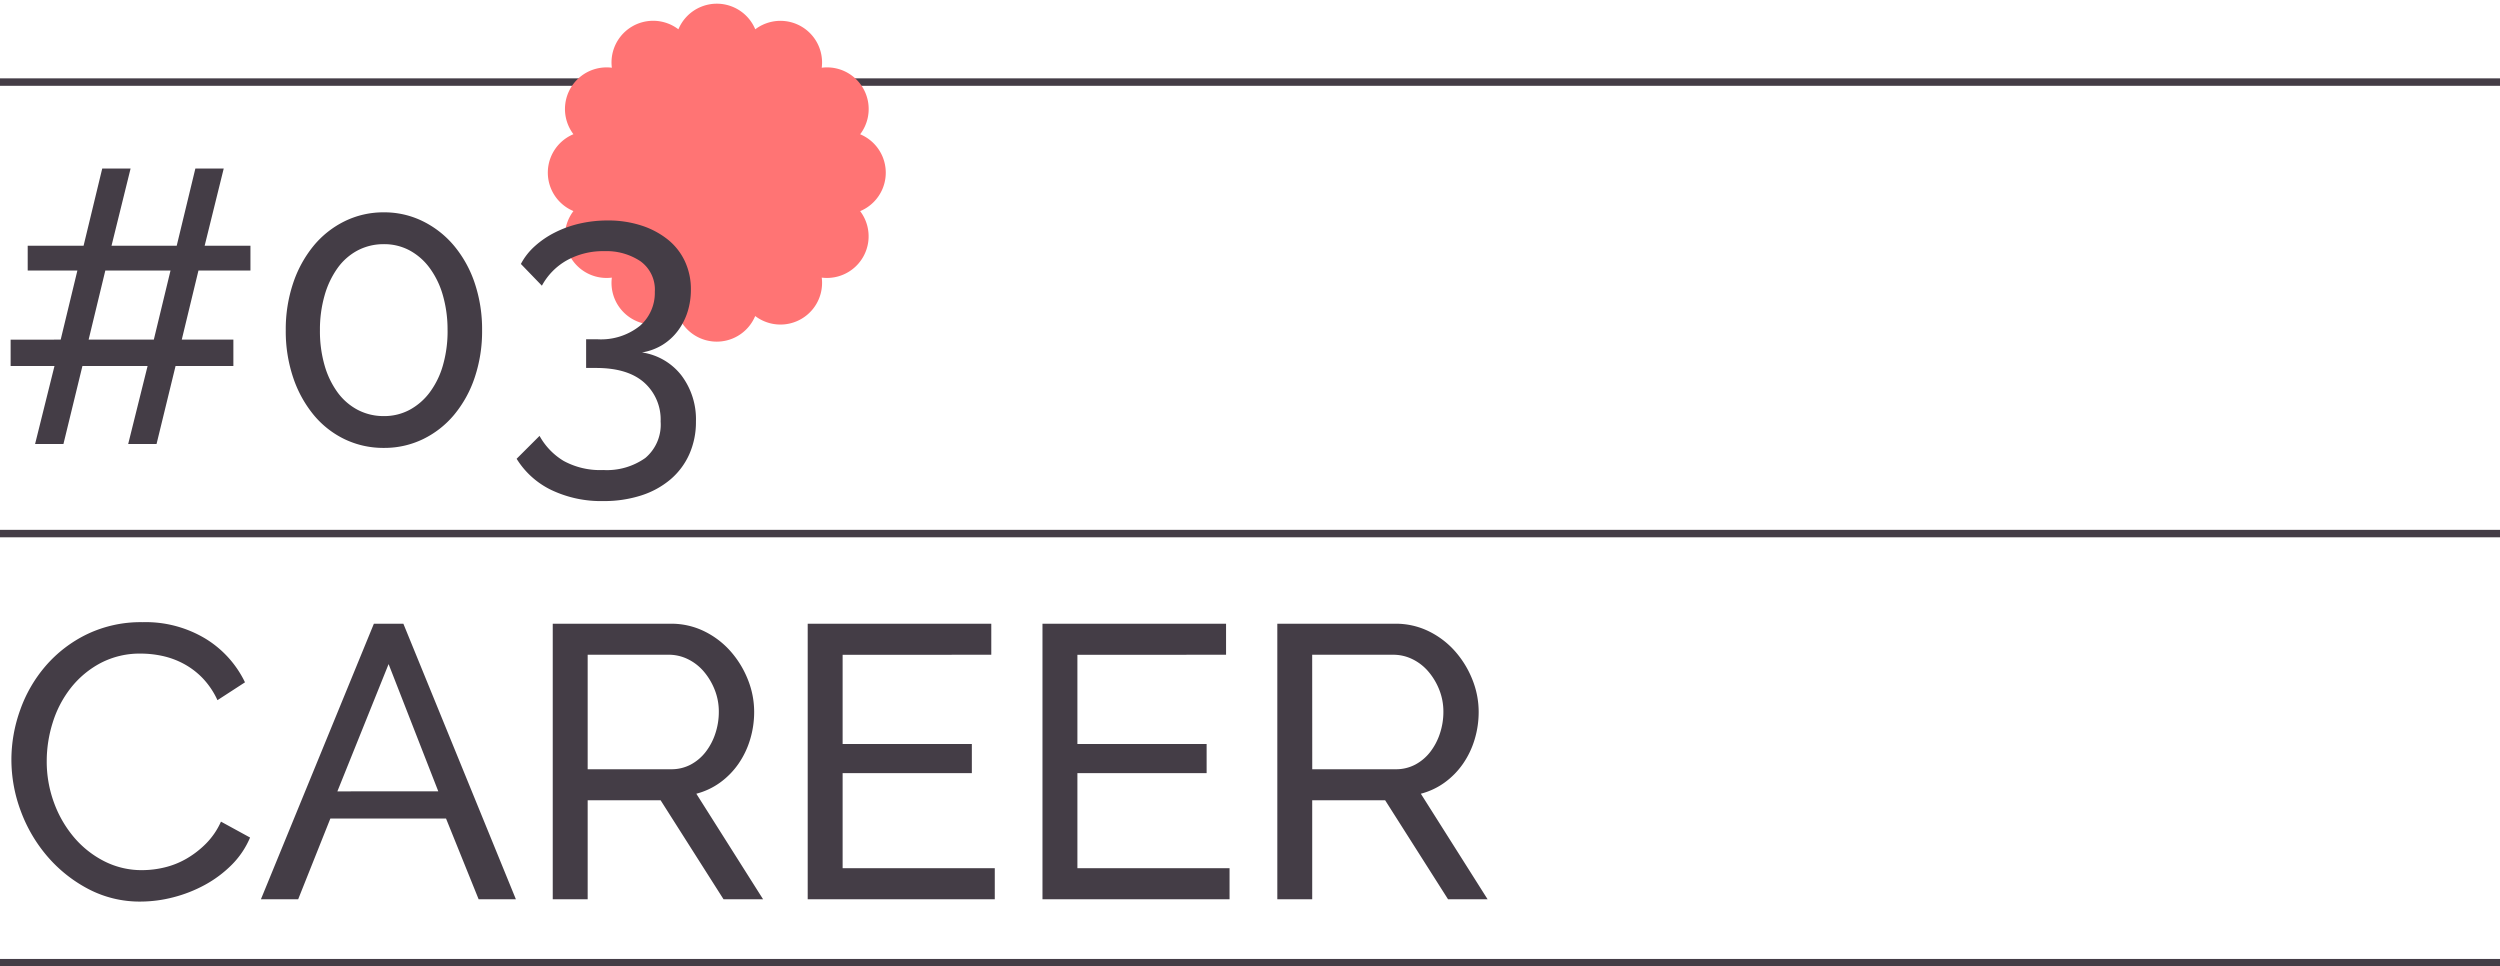
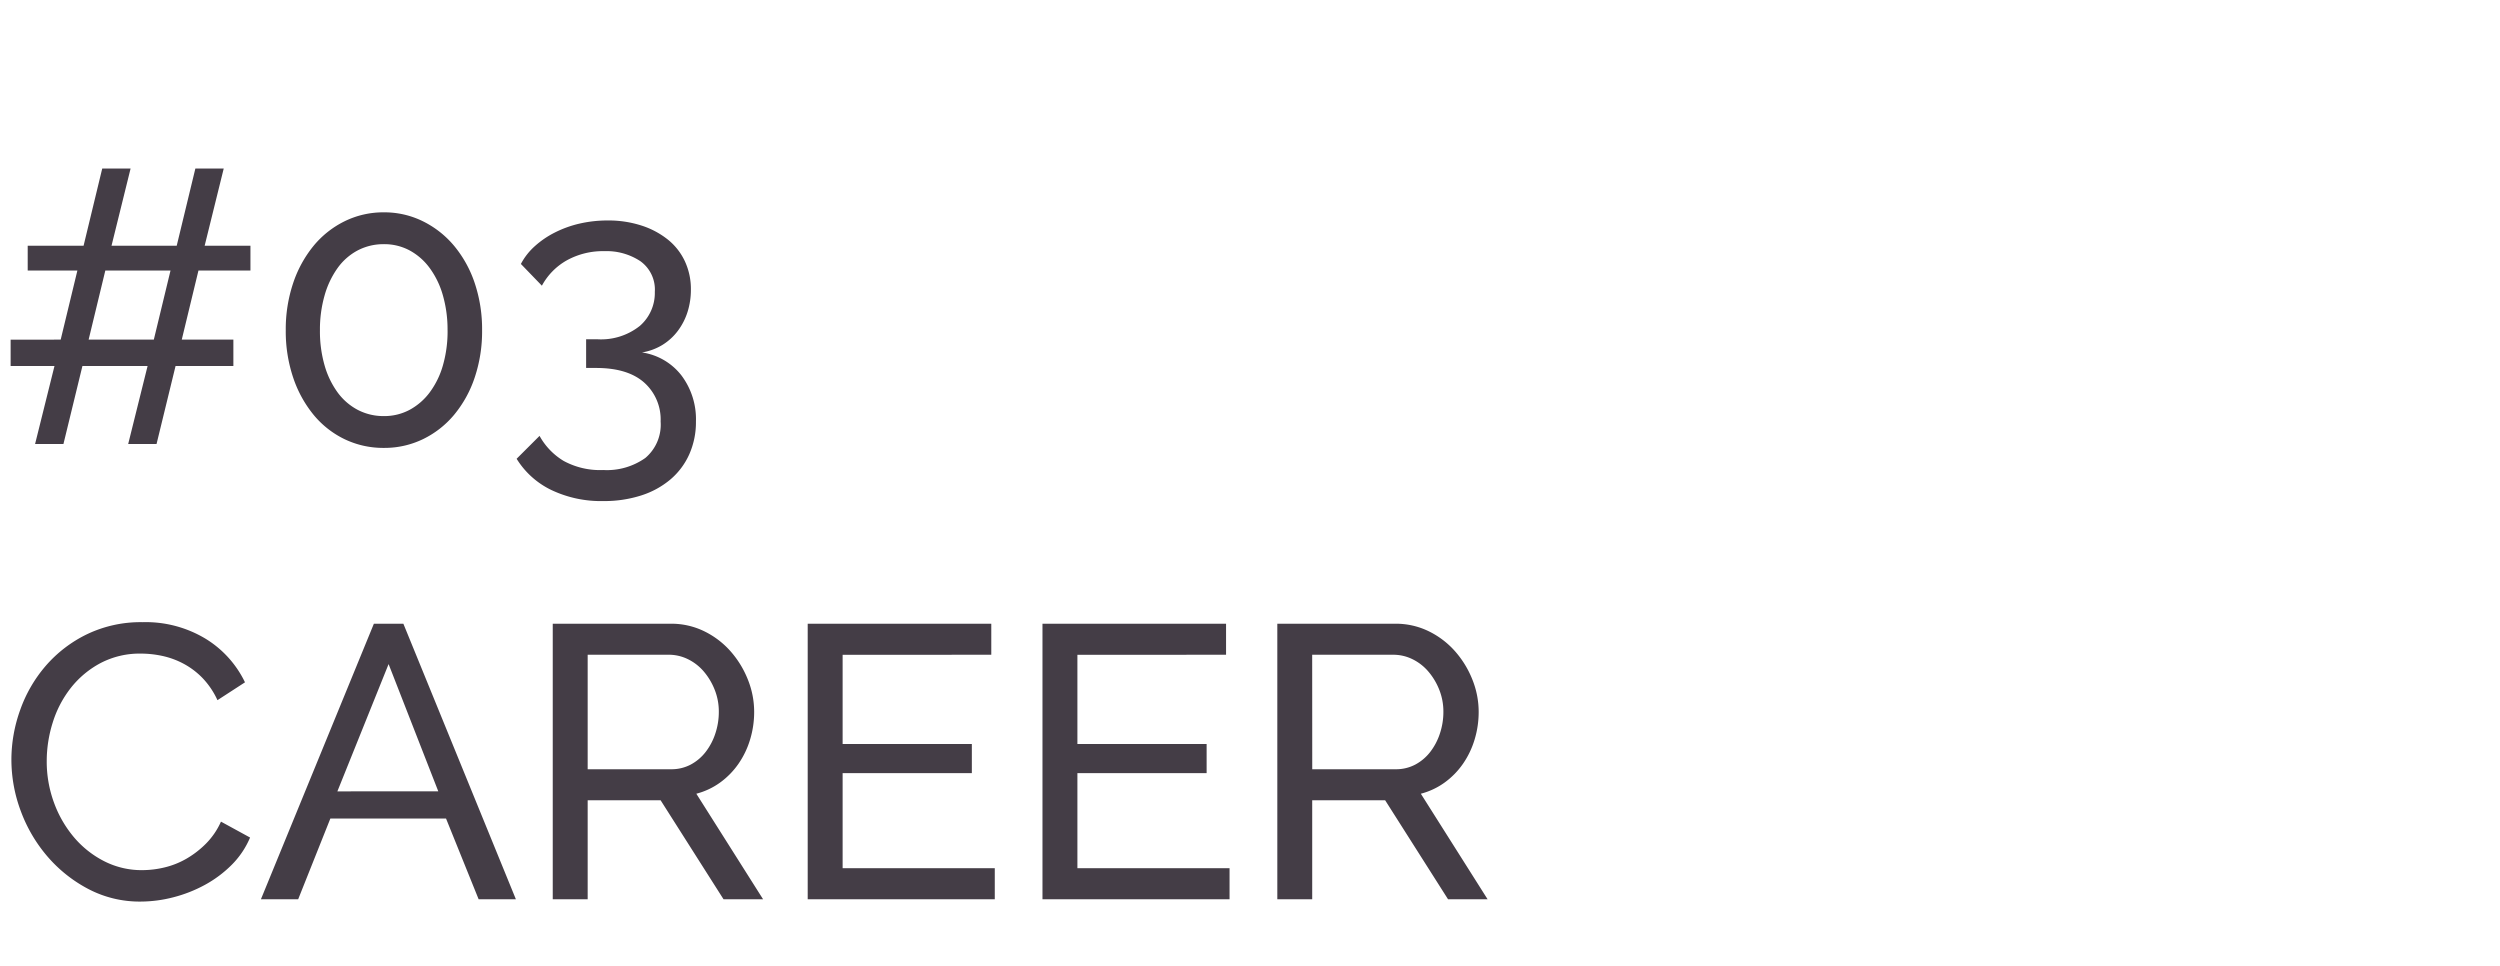
<svg xmlns="http://www.w3.org/2000/svg" width="335" height="129.499" viewBox="0 0 335 129.499">
  <g id="sec01-03-title-en" transform="translate(-20.5 -10621.35)">
-     <line id="線_12" data-name="線 12" x2="335" transform="translate(20.5 10632.349)" fill="none" stroke="#443d46" stroke-width="1" />
-     <path id="合体_4" data-name="合体 4" d="M17.492,41.852A5.58,5.58,0,0,1,8.575,36.7a5.58,5.58,0,0,1-5.148-8.917,5.58,5.58,0,0,1,0-10.3A5.58,5.58,0,0,1,8.575,8.575a5.58,5.58,0,0,1,8.917-5.148,5.58,5.58,0,0,1,10.3,0A5.58,5.58,0,0,1,36.7,8.575a5.58,5.58,0,0,1,5.148,8.917,5.58,5.58,0,0,1,0,10.3A5.581,5.581,0,0,1,36.7,36.7a5.58,5.58,0,0,1-8.917,5.148,5.58,5.58,0,0,1-10.3,0Z" transform="translate(93.913 10621.85)" fill="#ff7474" stroke="rgba(0,0,0,0)" stroke-miterlimit="10" stroke-width="1" />
-     <line id="線_13" data-name="線 13" x2="335" transform="translate(20.5 10692.849)" fill="none" stroke="#443d46" stroke-width="1" />
    <path id="パス_152" data-name="パス 152" d="M34.06-23.244H27.092l-2.236,9.256h6.916v3.536H24.024L21.476,0h-3.8l2.6-10.452H11.544L9,0H5.2L7.8-10.452H1.924v-3.536H8.632l2.236-9.256H4.212v-3.328H11.7L14.2-36.92h3.8L15.444-26.572H24.18l2.5-10.348h3.8L27.924-26.572H34.06ZM21.112-13.988l2.236-9.256H14.612l-2.236,9.256ZM65.1-15.236a19.4,19.4,0,0,1-.988,6.318A15.461,15.461,0,0,1,61.36-3.926,12.559,12.559,0,0,1,57.174-.65,11.839,11.839,0,0,1,51.948.52,11.956,11.956,0,0,1,46.67-.65a12.3,12.3,0,0,1-4.16-3.276,15.744,15.744,0,0,1-2.73-4.992,19.4,19.4,0,0,1-.988-6.318,19.4,19.4,0,0,1,.988-6.318,15.744,15.744,0,0,1,2.73-4.992,12.59,12.59,0,0,1,4.16-3.3,11.74,11.74,0,0,1,5.278-1.2,11.626,11.626,0,0,1,5.226,1.2,12.863,12.863,0,0,1,4.186,3.3,15.461,15.461,0,0,1,2.756,4.992A19.4,19.4,0,0,1,65.1-15.236Zm-4.628,0a16.613,16.613,0,0,0-.624-4.68,11.45,11.45,0,0,0-1.768-3.666,8.143,8.143,0,0,0-2.7-2.366,7.178,7.178,0,0,0-3.432-.832,7.439,7.439,0,0,0-3.51.832,7.819,7.819,0,0,0-2.7,2.366,11.789,11.789,0,0,0-1.742,3.666,16.613,16.613,0,0,0-.624,4.68,16.54,16.54,0,0,0,.624,4.706,11.491,11.491,0,0,0,1.742,3.614,7.923,7.923,0,0,0,2.7,2.34,7.439,7.439,0,0,0,3.51.832,7.178,7.178,0,0,0,3.432-.832,8.257,8.257,0,0,0,2.7-2.34,11.164,11.164,0,0,0,1.768-3.614A16.541,16.541,0,0,0,60.476-15.236Zm26.052,2.964A8.2,8.2,0,0,1,91.806-9.2a9.745,9.745,0,0,1,1.95,6.188,10.576,10.576,0,0,1-.884,4.368,9.514,9.514,0,0,1-2.522,3.38A11.47,11.47,0,0,1,86.424,6.89a16.221,16.221,0,0,1-5.1.754,15.444,15.444,0,0,1-6.942-1.482,11.135,11.135,0,0,1-4.654-4.186L72.8-1.092a8.948,8.948,0,0,0,3.224,3.354,10.181,10.181,0,0,0,5.3,1.222A8.915,8.915,0,0,0,86.97,1.872a5.831,5.831,0,0,0,2.054-4.888,6.621,6.621,0,0,0-2.21-5.226q-2.21-1.95-6.422-1.95H79.04V-14.04H80.5a8.331,8.331,0,0,0,5.746-1.794,5.843,5.843,0,0,0,2-4.55,4.683,4.683,0,0,0-1.924-4.108,8.21,8.21,0,0,0-4.836-1.352,10.01,10.01,0,0,0-5.018,1.222,8.568,8.568,0,0,0-3.354,3.406L70.3-24.128a8.5,8.5,0,0,1,1.846-2.366,12.191,12.191,0,0,1,2.7-1.846,14.575,14.575,0,0,1,3.328-1.2,16.644,16.644,0,0,1,3.77-.416,14.317,14.317,0,0,1,4.5.676A11.086,11.086,0,0,1,89.986-27.4a8.147,8.147,0,0,1,2.288,2.912,8.818,8.818,0,0,1,.806,3.8,9.813,9.813,0,0,1-.442,2.964,8.432,8.432,0,0,1-1.3,2.548,7.5,7.5,0,0,1-2.08,1.9A7.6,7.6,0,0,1,86.528-12.272ZM2.028,42.28A19.734,19.734,0,0,1,3.2,35.65,18.435,18.435,0,0,1,6.63,29.722a17.28,17.28,0,0,1,5.538-4.238A16.623,16.623,0,0,1,19.6,23.872a15.531,15.531,0,0,1,8.476,2.236,13.9,13.9,0,0,1,5.252,5.824L29.64,34.324a10.715,10.715,0,0,0-2-2.964,10.277,10.277,0,0,0-2.548-1.924,10.967,10.967,0,0,0-2.834-1.04,13.625,13.625,0,0,0-2.86-.312,11.282,11.282,0,0,0-5.434,1.274,12.565,12.565,0,0,0-3.978,3.328,14.391,14.391,0,0,0-2.418,4.628,17.227,17.227,0,0,0-.806,5.174,15.972,15.972,0,0,0,.962,5.538A15.262,15.262,0,0,0,10.4,52.68,13.041,13.041,0,0,0,14.456,55.9a11.034,11.034,0,0,0,5.1,1.2,12.93,12.93,0,0,0,2.99-.364,10.957,10.957,0,0,0,2.938-1.17,12.548,12.548,0,0,0,2.626-2.028,9.9,9.9,0,0,0,2-2.938l3.9,2.132a11.492,11.492,0,0,1-2.47,3.666,15.626,15.626,0,0,1-3.588,2.678,18.269,18.269,0,0,1-4.238,1.664,17.588,17.588,0,0,1-4.368.572,14.769,14.769,0,0,1-6.968-1.664A18.6,18.6,0,0,1,6.89,55.306,19.866,19.866,0,0,1,3.3,49.222,19.67,19.67,0,0,1,2.028,42.28ZM50.6,24.08h3.952L69.628,61H64.636L60.268,50.184h-15.5L40.456,61H35.464Zm8.632,22.464L52.572,29.488,45.708,46.544ZM74.568,61V24.08H90.376a10.021,10.021,0,0,1,4.5,1.014,11.312,11.312,0,0,1,3.536,2.7,12.9,12.9,0,0,1,2.314,3.8,11.584,11.584,0,0,1,.832,4.29,12.7,12.7,0,0,1-.546,3.718,11.505,11.505,0,0,1-1.56,3.25,10.445,10.445,0,0,1-2.444,2.5,9.531,9.531,0,0,1-3.2,1.508L102.752,61h-5.3L89.024,47.74H79.248V61Zm4.68-17.42h11.18a5.492,5.492,0,0,0,2.626-.624,6.245,6.245,0,0,0,2-1.69,8.179,8.179,0,0,0,1.3-2.47,9.148,9.148,0,0,0,.468-2.912,7.9,7.9,0,0,0-.546-2.938A8.623,8.623,0,0,0,94.822,30.5a6.59,6.59,0,0,0-2.132-1.664,5.782,5.782,0,0,0-2.574-.6H79.248ZM133.8,56.84V61H108.732V24.08h24.6v4.16H113.412V40.2h17.316v3.9H113.412V56.84Zm31.46,0V61H140.192V24.08h24.6v4.16H144.872V40.2h17.316v3.9H144.872V56.84Zm6.4,4.16V24.08H187.46a10.021,10.021,0,0,1,4.5,1.014,11.312,11.312,0,0,1,3.536,2.7,12.9,12.9,0,0,1,2.314,3.8,11.584,11.584,0,0,1,.832,4.29,12.7,12.7,0,0,1-.546,3.718,11.505,11.505,0,0,1-1.56,3.25,10.446,10.446,0,0,1-2.444,2.5,9.531,9.531,0,0,1-3.2,1.508L199.836,61h-5.3l-8.424-13.26h-9.776V61Zm4.68-17.42h11.18a5.492,5.492,0,0,0,2.626-.624,6.245,6.245,0,0,0,2-1.69,8.179,8.179,0,0,0,1.3-2.47,9.148,9.148,0,0,0,.468-2.912,7.9,7.9,0,0,0-.546-2.938,8.623,8.623,0,0,0-1.456-2.444,6.59,6.59,0,0,0-2.132-1.664,5.782,5.782,0,0,0-2.574-.6H176.332Z" transform="translate(20 10680.849)" fill="#443d46" />
-     <line id="線_32" data-name="線 32" x2="335" transform="translate(20.5 10750.349)" fill="none" stroke="#443d46" stroke-width="1" />
  </g>
</svg>